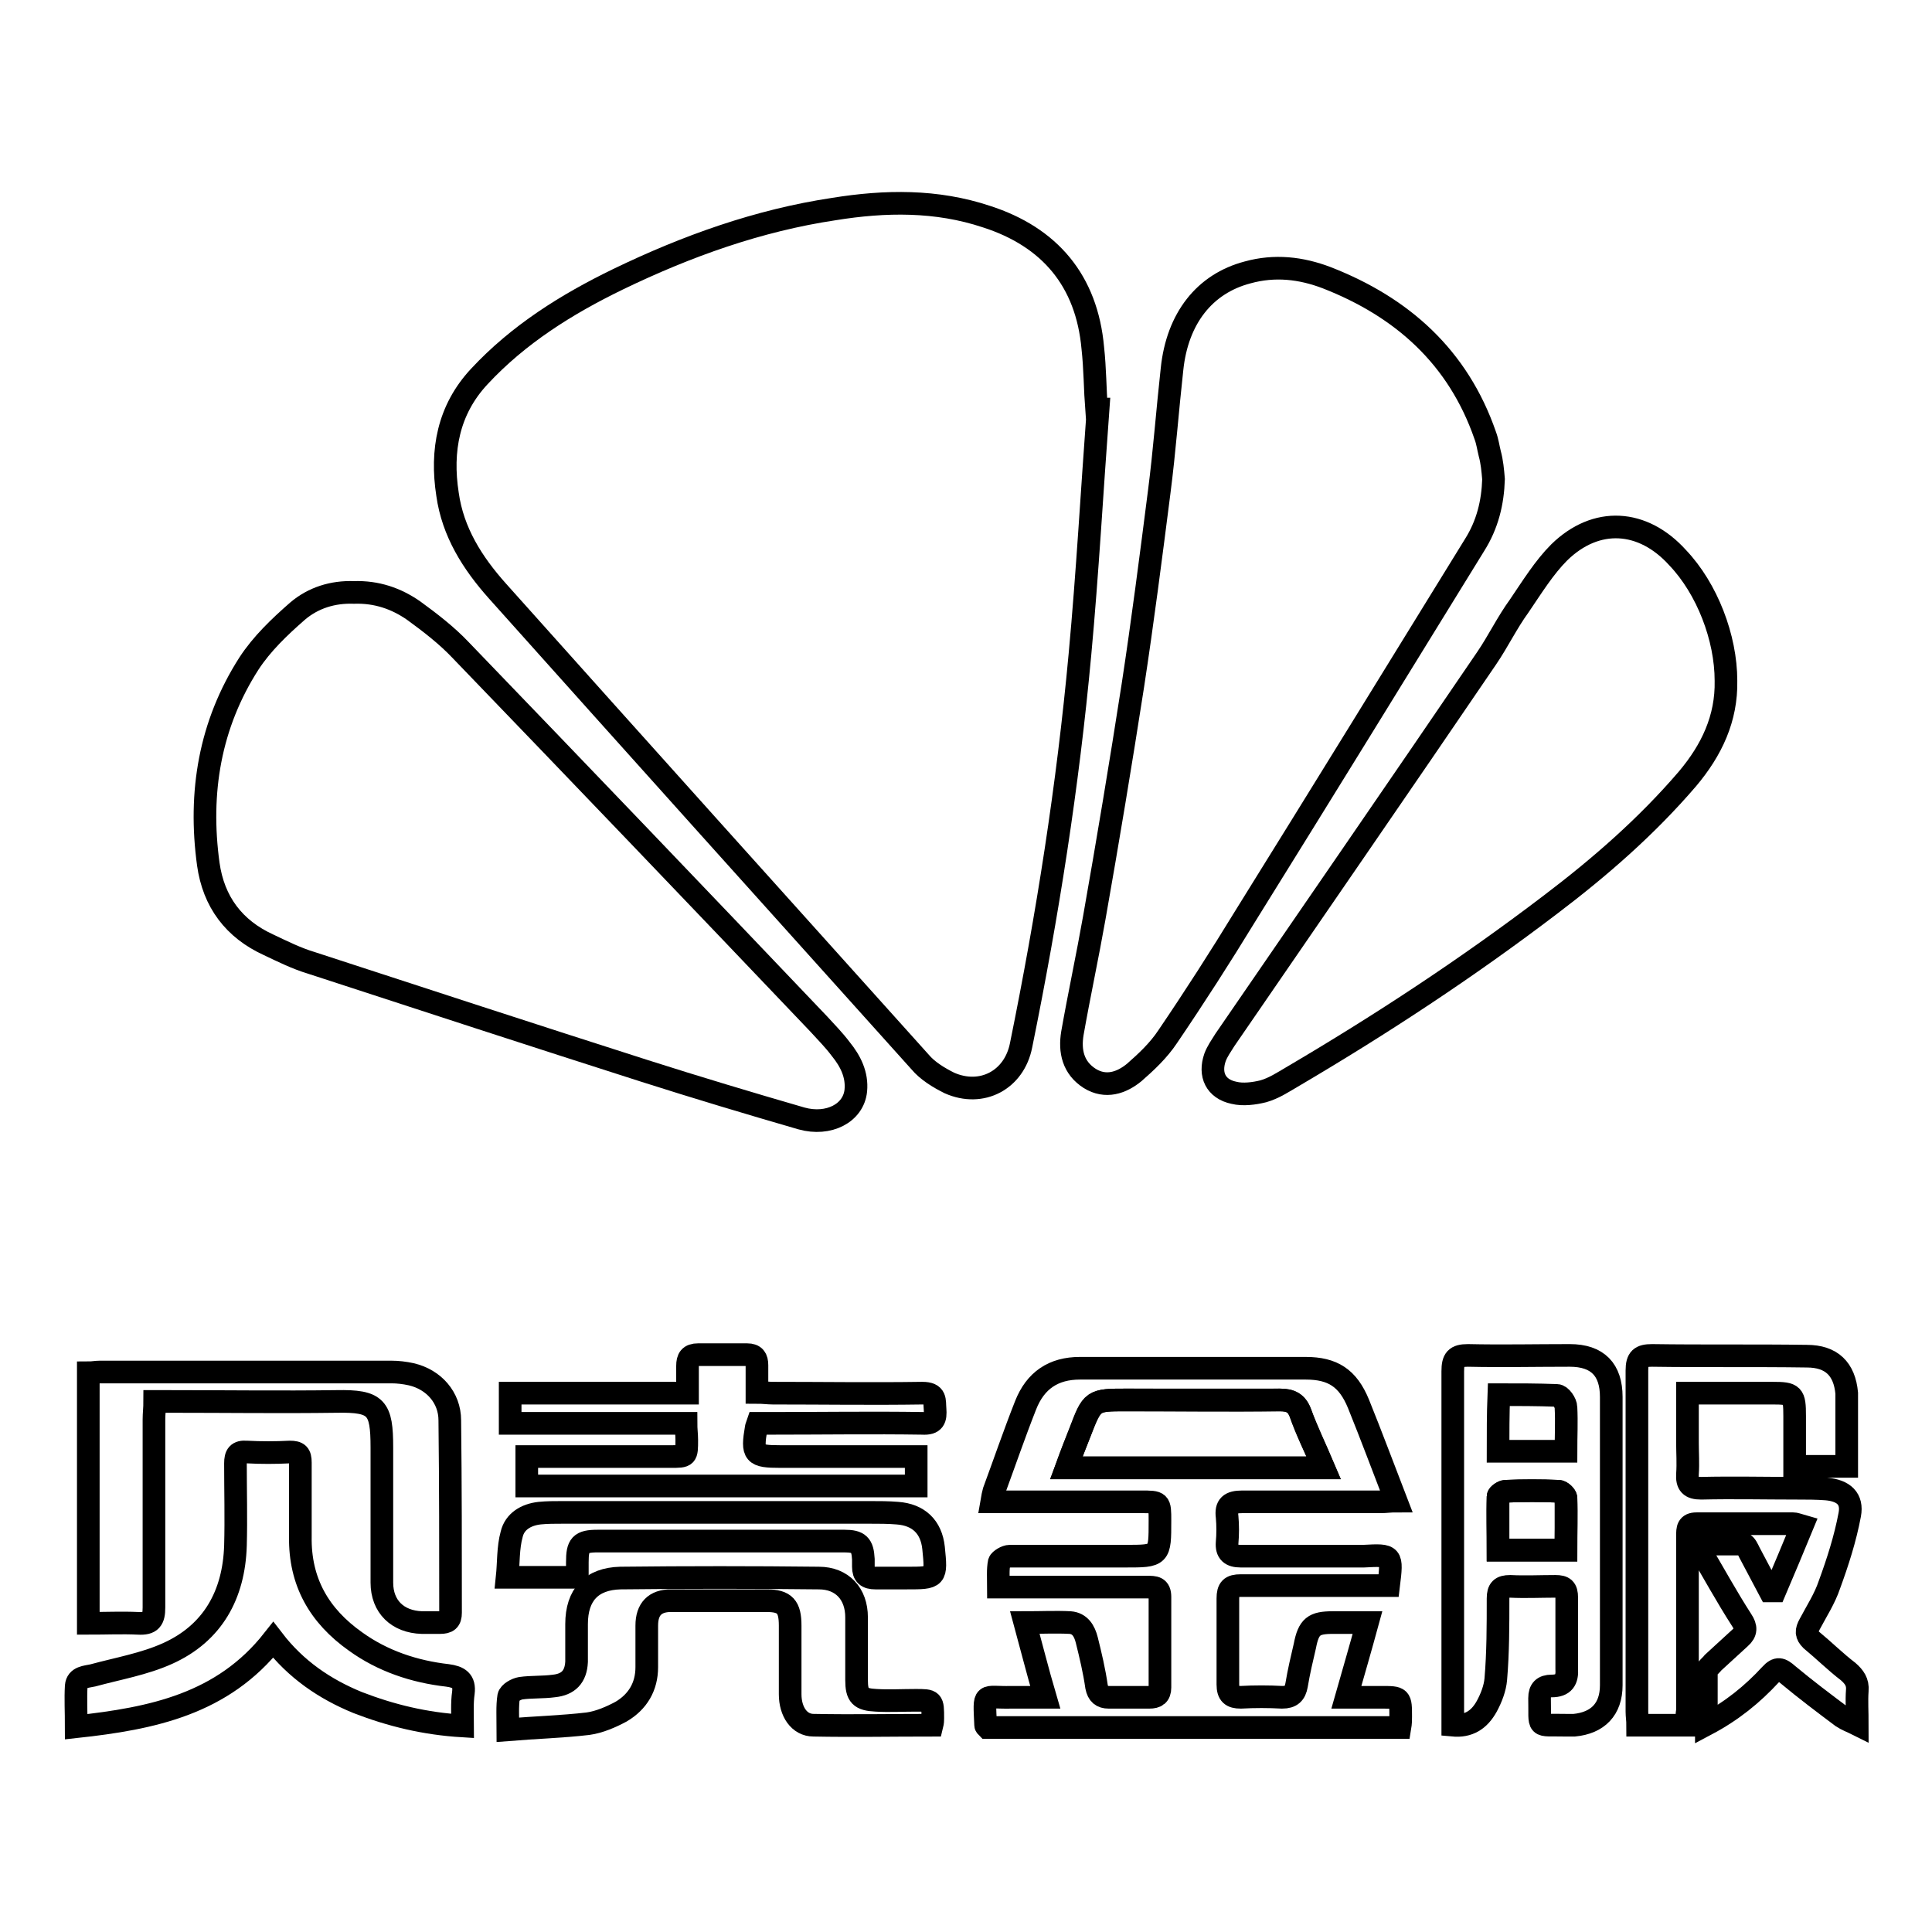
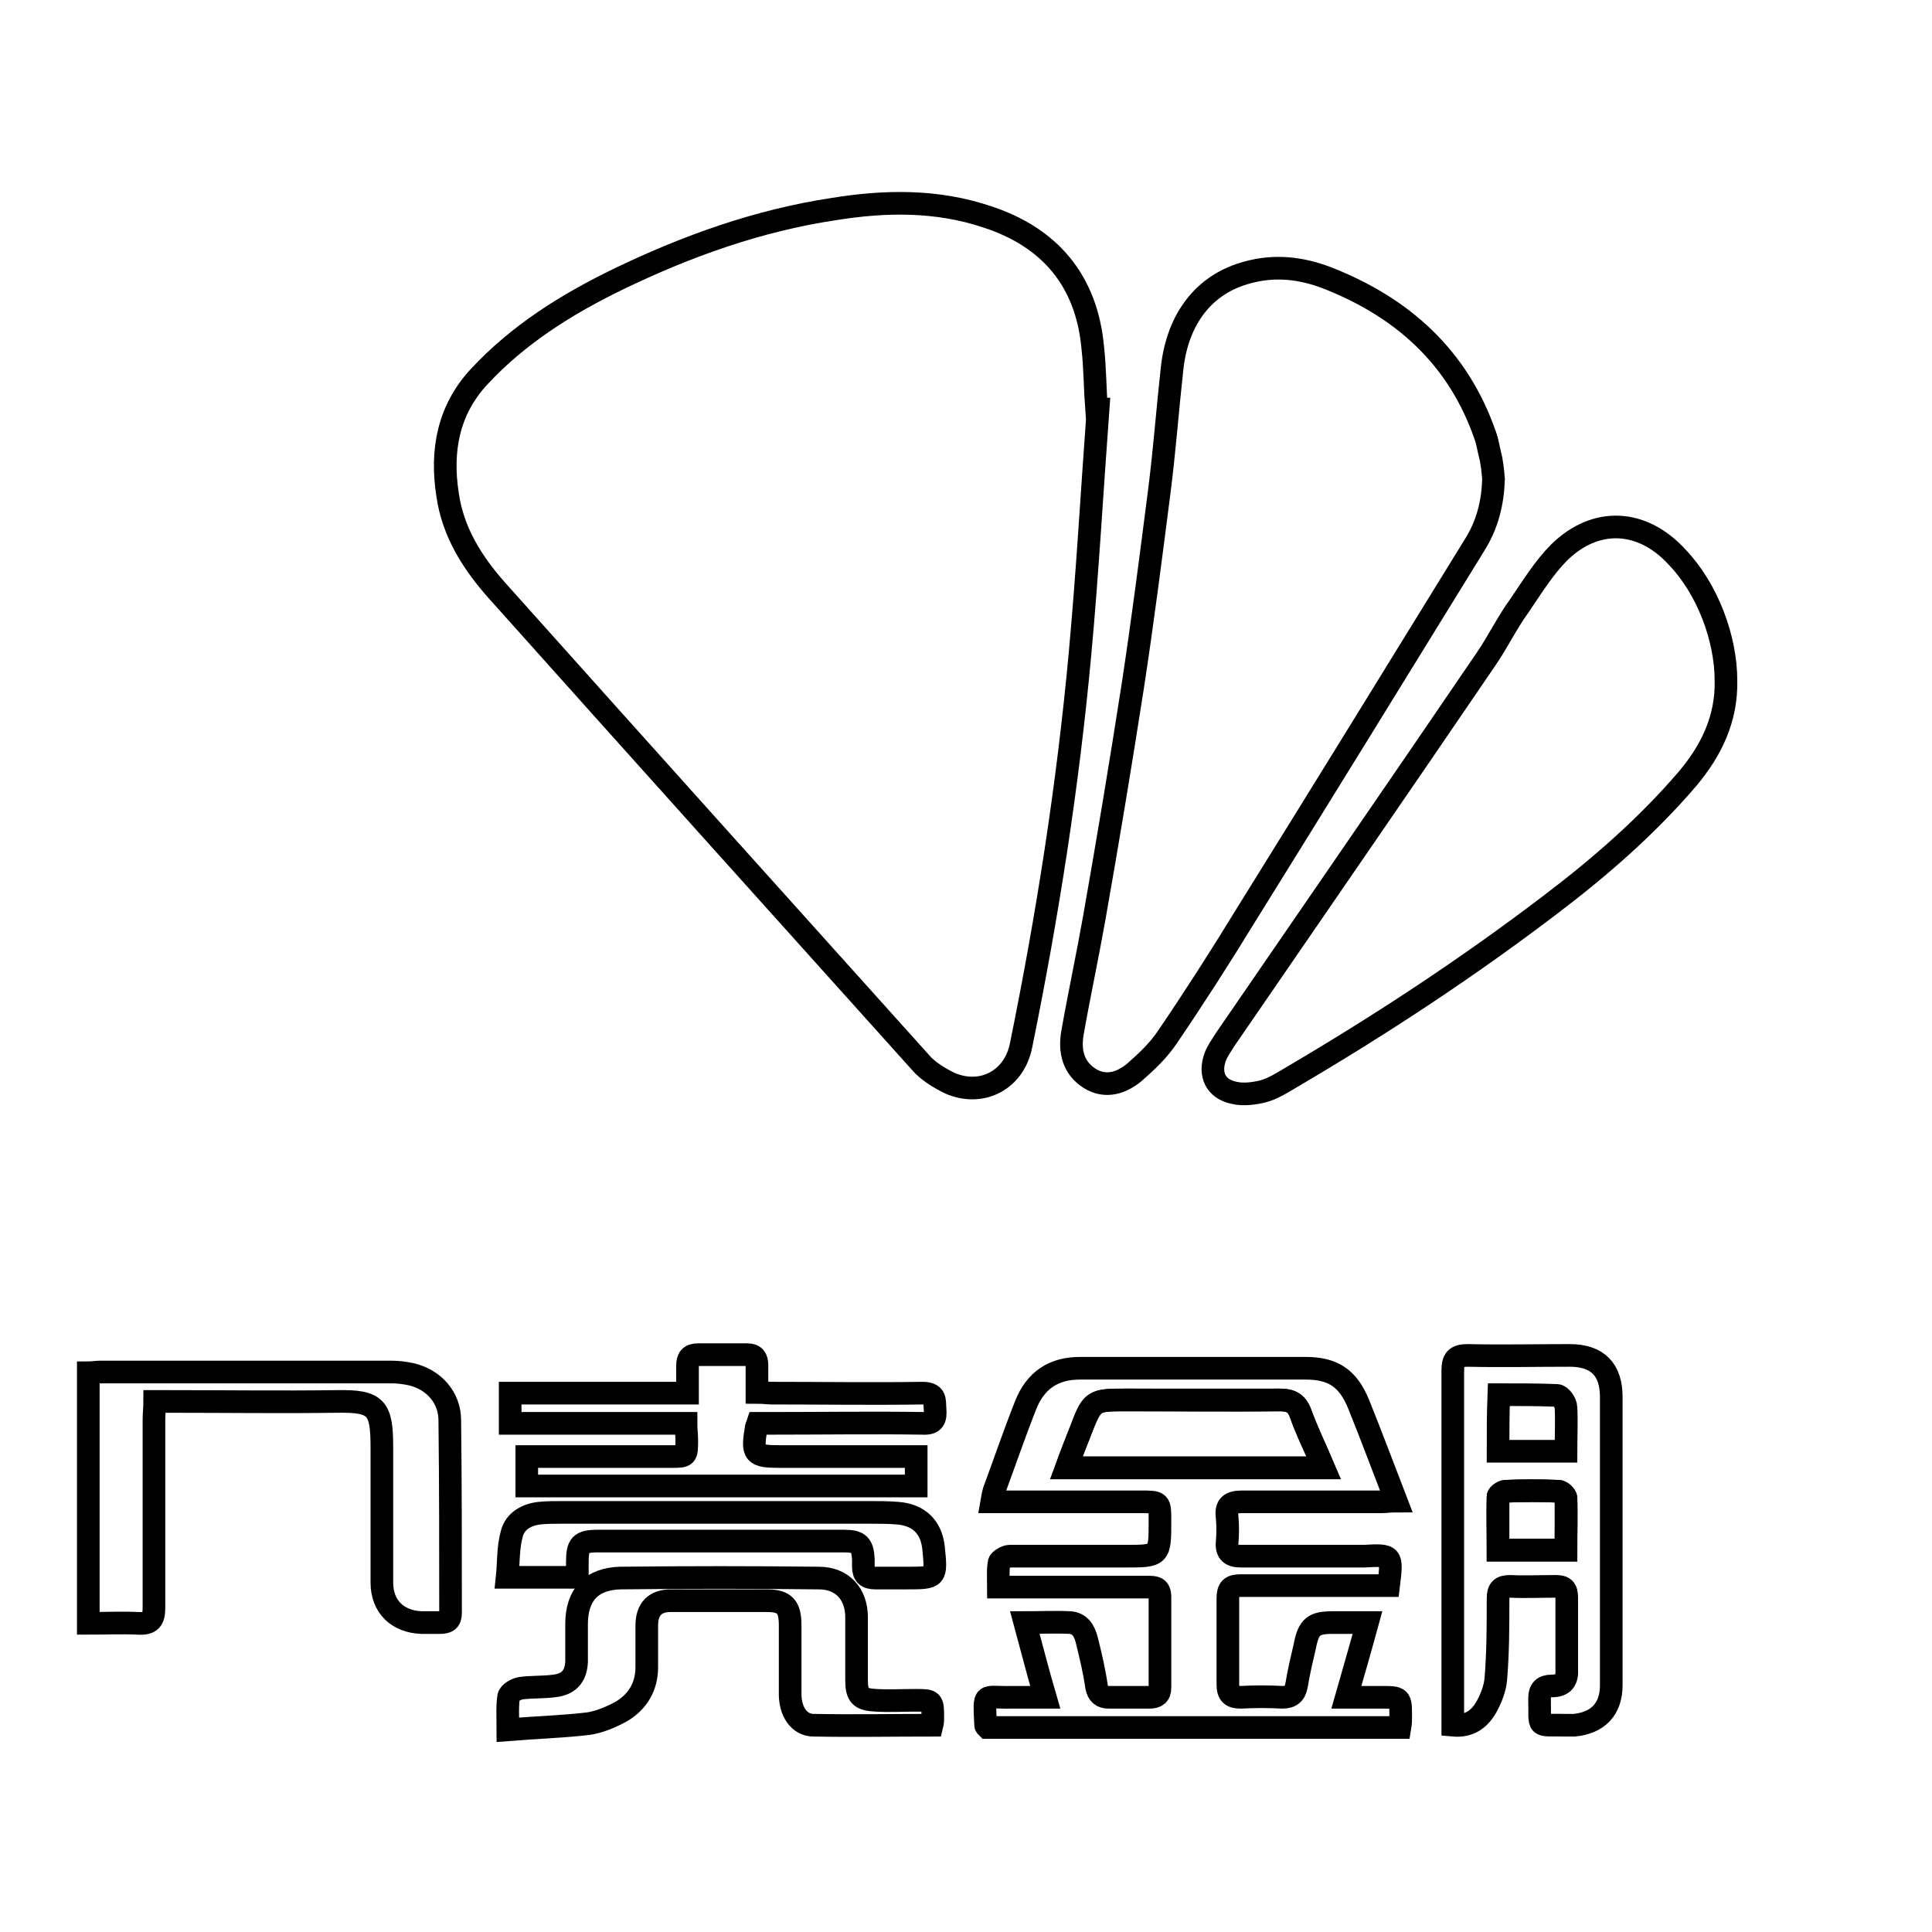
<svg xmlns="http://www.w3.org/2000/svg" version="1.1" x="0px" y="0px" viewBox="0 0 256 256" enable-background="new 0 0 256 256" xml:space="preserve">
  <g>
    <g>
      <path stroke-width="3" fill-opacity="0" stroke="#000000" d="M145.5,54.2c-0.8,10.8-1.4,21.7-2.4,32.5c-1.6,17.4-4.3,34.6-7.8,51.8c-0.9,4.6-5.2,6.9-9.5,5c-1.4-0.7-2.9-1.6-3.9-2.8c-18.7-20.8-37.4-41.6-56-62.4c-3.3-3.7-5.9-7.8-6.6-12.8c-0.9-5.8,0.1-11.2,4.2-15.6c5.2-5.6,11.6-9.6,18.4-12.9c9.1-4.4,18.6-7.8,28.6-9.3c6.8-1.1,13.6-1.2,20.2,1c8.4,2.7,13.3,8.5,14.1,17.4c0.3,2.7,0.3,5.5,0.5,8.3C145.4,54.2,145.5,54.2,145.5,54.2z" />
      <path stroke-width="3" fill-opacity="0" stroke="#000000" d="M197.9,63.5c-0.1,3.1-0.8,6-2.5,8.7c-10.1,16.4-20.2,32.8-30.4,49.2c-3.3,5.4-6.7,10.7-10.3,16c-1.2,1.8-2.8,3.3-4.4,4.7c-1.7,1.4-3.8,2.1-5.9,0.8c-2.2-1.4-2.7-3.6-2.3-6c0.9-5.1,2-10.2,2.9-15.3c1.8-10.2,3.5-20.4,5.1-30.7c1.3-8.5,2.4-17.1,3.5-25.7c0.7-5.4,1.1-10.9,1.7-16.3c0.7-6.7,4.3-11.3,10-12.8c3.6-1,7.1-0.6,10.5,0.7c10,3.9,17.4,10.5,21,20.9c0.3,0.8,0.4,1.6,0.6,2.4C197.7,61.2,197.8,62.3,197.9,63.5z" />
-       <path stroke-width="3" fill-opacity="0" stroke="#000000" d="M46.9,78.5c3-0.1,5.6,0.8,7.9,2.4c2.2,1.6,4.4,3.3,6.2,5.2c15.9,16.5,31.7,33,47.5,49.6c1,1.1,2,2.1,2.9,3.3c1.3,1.6,2.2,3.4,2,5.5c-0.3,3-3.6,4.7-7.2,3.7c-6.9-2-13.9-4.1-20.8-6.3c-14.7-4.7-29.4-9.5-44.1-14.3c-2-0.6-3.8-1.5-5.7-2.4c-4.6-2.1-7.3-5.7-8-10.7c-1.3-9.5,0.2-18.5,5.4-26.6c1.7-2.6,4-4.8,6.4-6.9C41.5,79.2,44.1,78.4,46.9,78.5z" />
      <path stroke-width="3" fill-opacity="0" stroke="#000000" d="M228.7,90.2c0.1,5-1.9,9.2-5.1,13c-5.4,6.3-11.6,11.7-18.2,16.7c-10.9,8.3-22.3,15.8-34.2,22.8c-1.2,0.7-2.4,1.5-3.8,1.9c-1.2,0.3-2.7,0.5-3.9,0.2c-2.4-0.5-3.3-2.4-2.5-4.7c0.3-0.8,0.8-1.5,1.3-2.3c11.6-16.9,23.2-33.7,34.7-50.6c1.5-2.2,2.7-4.7,4.3-6.9c1.7-2.5,3.3-5.1,5.3-7.1c4.9-4.8,11.1-4.4,15.7,0.7C226.2,78,228.7,84.5,228.7,90.2z" />
      <path stroke-width="3" fill-opacity="0" stroke="#000000" d="M184,210.1c-1.9,0-3.7,0-5.6,0c-4.7,0-9.3,0-14,0c-1.3,0-1.7,0.4-1.7,1.7c0,3.8,0,7.6,0,11.4c0,1.3,0.5,1.7,1.7,1.7c1.8-0.1,3.7-0.1,5.5,0c1.2,0,1.7-0.5,1.9-1.6c0.3-1.8,0.7-3.5,1.1-5.2c0.5-2.6,1.2-3.1,3.7-3.1c1.4,0,2.9,0,4.6,0c-0.9,3.3-1.8,6.4-2.8,9.9c1.7,0,3.1,0,4.6,0c2.6,0,2.6,0,2.6,2.6c0,0.4,0,0.8-0.1,1.4c-18.3,0-36.5,0-54.7,0c-0.1-0.1-0.2-0.2-0.2-0.3c-0.2-4.6-0.4-3.6,3.4-3.7c1.4,0,2.8,0,4.5,0c-1-3.4-1.8-6.6-2.7-9.9c2.1,0,4.1-0.1,6,0c1.3,0.1,1.9,1.1,2.2,2.3c0.5,2,1,4.1,1.3,6.2c0.2,1,0.7,1.4,1.6,1.4c1.8,0,3.6,0,5.4,0c0.9,0,1.4-0.3,1.4-1.3c0-4,0-8,0-12c0-1.3-0.7-1.3-1.7-1.3c-5.9,0-11.8,0-17.7,0c-0.6,0-1.2,0-2,0c0-1.2-0.1-2.3,0.1-3.3c0.1-0.3,0.9-0.8,1.4-0.8c5.1,0,10.2,0,15.3,0c4.6,0,4.6,0,4.6-4.7c0-2.5,0-2.5-2.5-2.5c-6,0-11.9,0-17.9,0c-0.6,0-1.2,0-1.9,0c0.1-0.6,0.2-1,0.3-1.4c1.4-3.8,2.7-7.6,4.2-11.4c1.3-3.3,3.7-4.9,7.2-4.9c10,0,19.9,0,29.9,0c3.6,0,5.6,1.3,7,4.7c1.7,4.2,3.3,8.5,5,12.9c-0.8,0-1.4,0.1-2,0.1c-6.1,0-12.3,0-18.4,0c-1.6,0-2.2,0.5-2,2c0.1,1.1,0.1,2.3,0,3.4c-0.1,1.3,0.5,1.8,1.8,1.8c5.4,0,10.8,0,16.3,0C184.5,206,184.5,206,184,210.1z M175.4,194.5c-1.1-2.6-2.2-4.9-3.1-7.3c-0.5-1.3-1.3-1.7-2.7-1.7c-6.8,0.1-13.5,0-20.3,0c-4.6,0-4.6,0-6.2,4.3c-0.6,1.5-1.2,3.1-1.8,4.7C152.7,194.5,163.9,194.5,175.4,194.5z" />
-       <path stroke-width="3" fill-opacity="0" stroke="#000000" d="M223.5,228.6c-2.3,0-4.3,0-6.5,0c0-0.7-0.1-1.2-0.1-1.8c0-15.1,0-30.1,0-45.2c0-1.6,0.5-2,2-2c6.8,0.1,13.7,0,20.5,0.1c3.3,0,5,1.7,5.3,4.9c0,0.5,0,1.1,0,1.6c0,2.6,0,5.3,0,8.1c-2.3,0-4.5,0-6.9,0c0-2.2,0-4.5,0-6.7c0-2.8-0.2-3-2.9-3c-3.7,0-7.3,0-11.3,0c0,2.3,0,4.5,0,6.6c0,1.3,0.1,2.7,0,4.1c-0.1,1.4,0.4,1.9,1.8,1.9c4.2-0.1,8.5,0,12.7,0c1.3,0,2.6,0,3.9,0.1c2.3,0.2,3.5,1.3,3.1,3.4c-0.6,3.2-1.6,6.3-2.7,9.3c-0.6,1.8-1.7,3.5-2.6,5.2c-0.5,0.9-0.5,1.4,0.2,2.1c1.7,1.4,3.2,2.9,4.9,4.2c0.8,0.7,1.3,1.4,1.2,2.5c-0.1,1.4,0,2.8,0,4.5c-0.8-0.4-1.4-0.6-2-1c-2.4-1.8-4.8-3.6-7.2-5.6c-0.9-0.8-1.4-1-2.3,0c-2.4,2.6-5.1,4.8-8.5,6.6c0-2.5,0-4.7,0-7c0-0.4,0.6-0.8,0.9-1.2c1.2-1.1,2.4-2.2,3.6-3.3c0.8-0.7,0.8-1.4,0.2-2.3c-2-3.1-3.8-6.4-5.7-9.6c0.1-0.2,0.2-0.3,0.3-0.5c1.9,0,3.7,0,5.6,0c0.3,0,0.6,0.7,0.8,1.1c0.9,1.7,1.8,3.4,2.7,5.1c0.2,0,0.4,0,0.7,0c1.2-2.8,2.4-5.7,3.6-8.6c-0.7-0.2-0.9-0.3-1.2-0.3c-4.3,0-8.6,0-12.8,0c-1.2,0-1.2,0.7-1.2,1.6c0,7.7,0,15.4,0,23.1C223.5,227.2,223.5,227.8,223.5,228.6z" />
      <path stroke-width="3" fill-opacity="0" stroke="#000000" d="M192.5,228.6c0-0.8,0-1.4,0-2c0-15,0-29.9,0-44.9c0-1.6,0.4-2.1,2-2.1c4.5,0.1,9,0,13.5,0c3.7,0,5.5,1.9,5.5,5.5c0,12.7,0,25.5,0,38.2c0,3.2-1.8,5-4.9,5.3c-0.4,0-0.7,0-1.1,0c-4.1-0.1-3.4,0.6-3.5-3.6c0-1.1,0.5-1.6,1.6-1.6c1.6,0,2.1-0.8,2-2.3c0-3.2,0-6.3,0-9.4c0-1.2-0.4-1.5-1.5-1.5c-2,0-4,0.1-6,0c-1.2,0-1.6,0.4-1.6,1.6c0,3.6,0,7.2-0.3,10.7c-0.1,1.2-0.6,2.5-1.2,3.6C196,227.9,194.6,228.8,192.5,228.6z M207.5,205.4c0-2.4,0-4.7,0-6.9c0-0.3-0.6-0.9-1-0.9c-2.3-0.1-4.6-0.1-7,0c-0.4,0-1,0.5-1,0.7c-0.1,2.4,0,4.7,0,7.1C201.5,205.4,204.4,205.4,207.5,205.4z M198.5,192.3c3,0,5.9,0,9,0c0-2,0.1-3.9,0-5.8c0-0.6-0.7-1.6-1.2-1.6c-2.6-0.1-5.1-0.1-7.7-0.1C198.5,187.4,198.5,189.9,198.5,192.3z" />
      <path stroke-width="3" fill-opacity="0" stroke="#000000" d="M20.5,185.7c0,0.9-0.1,1.6-0.1,2.4c0,8.3,0,16.6,0,24.9c0,1.6-0.4,2.2-2.1,2.1c-2.1-0.1-4.3,0-6.6,0c0-11.1,0-22.1,0-33.2c0.6,0,1-0.1,1.5-0.1c12.9,0,25.8,0,38.7,0c0.8,0,1.7,0.1,2.6,0.3c3,0.7,5.1,3.1,5.1,6.1c0.1,8.5,0.1,17,0.1,25.5c0,1-0.4,1.3-1.4,1.3c-0.8,0-1.6,0-2.4,0c-3.2-0.1-5.3-2.1-5.3-5.3c0-6,0-11.9,0-17.9c0-5.3-0.7-6.2-6-6.1c-7.4,0.1-14.7,0-22.1,0C21.8,185.7,21.2,185.7,20.5,185.7z" />
-       <path stroke-width="3" fill-opacity="0" stroke="#000000" d="M61.3,228.7c-5-0.3-9.5-1.4-13.9-3.1c-4.4-1.8-8.2-4.4-11.2-8.3c-6.7,8.5-16,10.4-26.1,11.5c0-2-0.1-3.7,0-5.4c0.1-1.2,1.3-1.2,2.2-1.4c3.3-0.9,6.8-1.5,9.9-2.9c6-2.7,8.8-7.8,9-14.3c0.1-3.6,0-7.3,0-10.9c0-1.1,0.3-1.6,1.5-1.5c1.9,0.1,3.8,0.1,5.7,0c1.1,0,1.4,0.3,1.4,1.4c0,3.3,0,6.5,0,9.8c-0.1,6,2.5,10.5,7.3,13.9c3.6,2.6,7.8,4,12.2,4.5c1.5,0.2,2.3,0.7,2.1,2.3C61.2,225.7,61.3,227.1,61.3,228.7z" />
      <path stroke-width="3" fill-opacity="0" stroke="#000000" d="M100.4,188.6c-0.1,0.3-0.2,0.5-0.2,0.6c-0.6,3.5-0.3,3.8,3.2,3.8c5.4,0,10.7,0,16.1,0c0.6,0,1.2,0,1.9,0c0,1.4,0,2.6,0,3.9c-17.2,0-34.4,0-51.6,0c0-1.3,0-2.5,0-3.9c0.7,0,1.4,0,2,0c5.7,0,11.4,0,17.1,0c2.1,0,2.1,0,2.1-2.2c0-0.7-0.1-1.4-0.1-2.2c-7.8,0-15.5,0-23.3,0c0-1.3,0-2.6,0-4c7.7,0,15.5,0,23.5,0c0-1.3,0-2.5,0-3.6c0-1,0.3-1.5,1.4-1.5c2.2,0,4.3,0,6.5,0c1,0,1.3,0.5,1.3,1.4c0,1.1,0,2.3,0,3.6c0.8,0,1.5,0.1,2.1,0.1c6.6,0,13.2,0.1,19.8,0c1.9,0,1.6,1,1.7,2.1c0.1,1.3-0.1,2-1.7,1.9c-6.6-0.1-13.2,0-19.8,0C101.5,188.6,100.9,188.6,100.4,188.6z" />
      <path stroke-width="3" fill-opacity="0" stroke="#000000" d="M123.5,228.6c-5.3,0-10.5,0.1-15.7,0c-1.9,0-3.1-1.8-3.1-4.1c0-3,0-6.1,0-9.1c0-2.5-0.7-3.3-3.1-3.3c-4.2,0-8.5,0-12.7,0c-2.1,0-3.2,1.1-3.2,3.3c0,1.8,0,3.7,0,5.5c0,2.6-1.2,4.6-3.4,5.9c-1.3,0.7-2.9,1.4-4.4,1.6c-3.4,0.4-6.9,0.5-10.6,0.8c0-1.7-0.1-3.1,0.1-4.4c0.1-0.5,1-1,1.6-1.1c1.4-0.2,2.9-0.1,4.4-0.3c1.9-0.2,2.9-1.2,3-3.2c0-1.7,0-3.4,0-5c0-3.9,2-6,5.8-6.1c8.8-0.1,17.6-0.1,26.3,0c3.1,0,5,2.1,5,5.2c0,2.8,0,5.5,0,8.3c0,2.1,0.5,2.6,2.6,2.7c1.7,0.1,3.5,0,5.2,0c2.3,0,2.3,0,2.3,2.4C123.6,227.9,123.6,228.2,123.5,228.6z" />
      <path stroke-width="3" fill-opacity="0" stroke="#000000" d="M76.5,209c-3.1,0-6,0-9.3,0c0.2-1.9,0.1-3.9,0.6-5.7c0.4-1.7,1.9-2.6,3.7-2.8c1-0.1,2-0.1,3.1-0.1c13.6,0,27.1,0,40.6,0c1.3,0,2.5,0,3.7,0.1c2.8,0.2,4.5,1.8,4.8,4.6c0.4,4,0.4,4-3.6,4c-1.3,0-2.7,0-4.1,0c-1.1,0-1.6-0.4-1.6-1.5c0-0.3,0-0.7,0-1c-0.1-1.9-0.6-2.4-2.5-2.4c-8.6,0-17.1,0-25.7,0c-2.3,0-4.7,0-7,0c-2.3,0-2.7,0.5-2.7,2.8C76.5,207.7,76.5,208.3,76.5,209z" />
      <path stroke-width="3" fill-opacity="0" stroke="#000000" d="M175.4,194.5c-11.5,0-22.6,0-34.1,0c0.6-1.7,1.2-3.2,1.8-4.7c1.7-4.3,1.7-4.3,6.2-4.3c6.8,0,13.5,0,20.3,0c1.4,0,2.2,0.4,2.7,1.7C173.1,189.6,174.3,191.9,175.4,194.5z" />
      <path stroke-width="3" fill-opacity="0" stroke="#000000" d="M207.5,205.4c-3.1,0-6,0-9,0c0-2.4,0-4.8,0-7.1c0-0.3,0.7-0.7,1-0.7c2.3-0.1,4.6-0.1,7,0c0.4,0,1,0.6,1,0.9C207.6,200.7,207.5,203,207.5,205.4z" />
    </g>
  </g>
</svg>